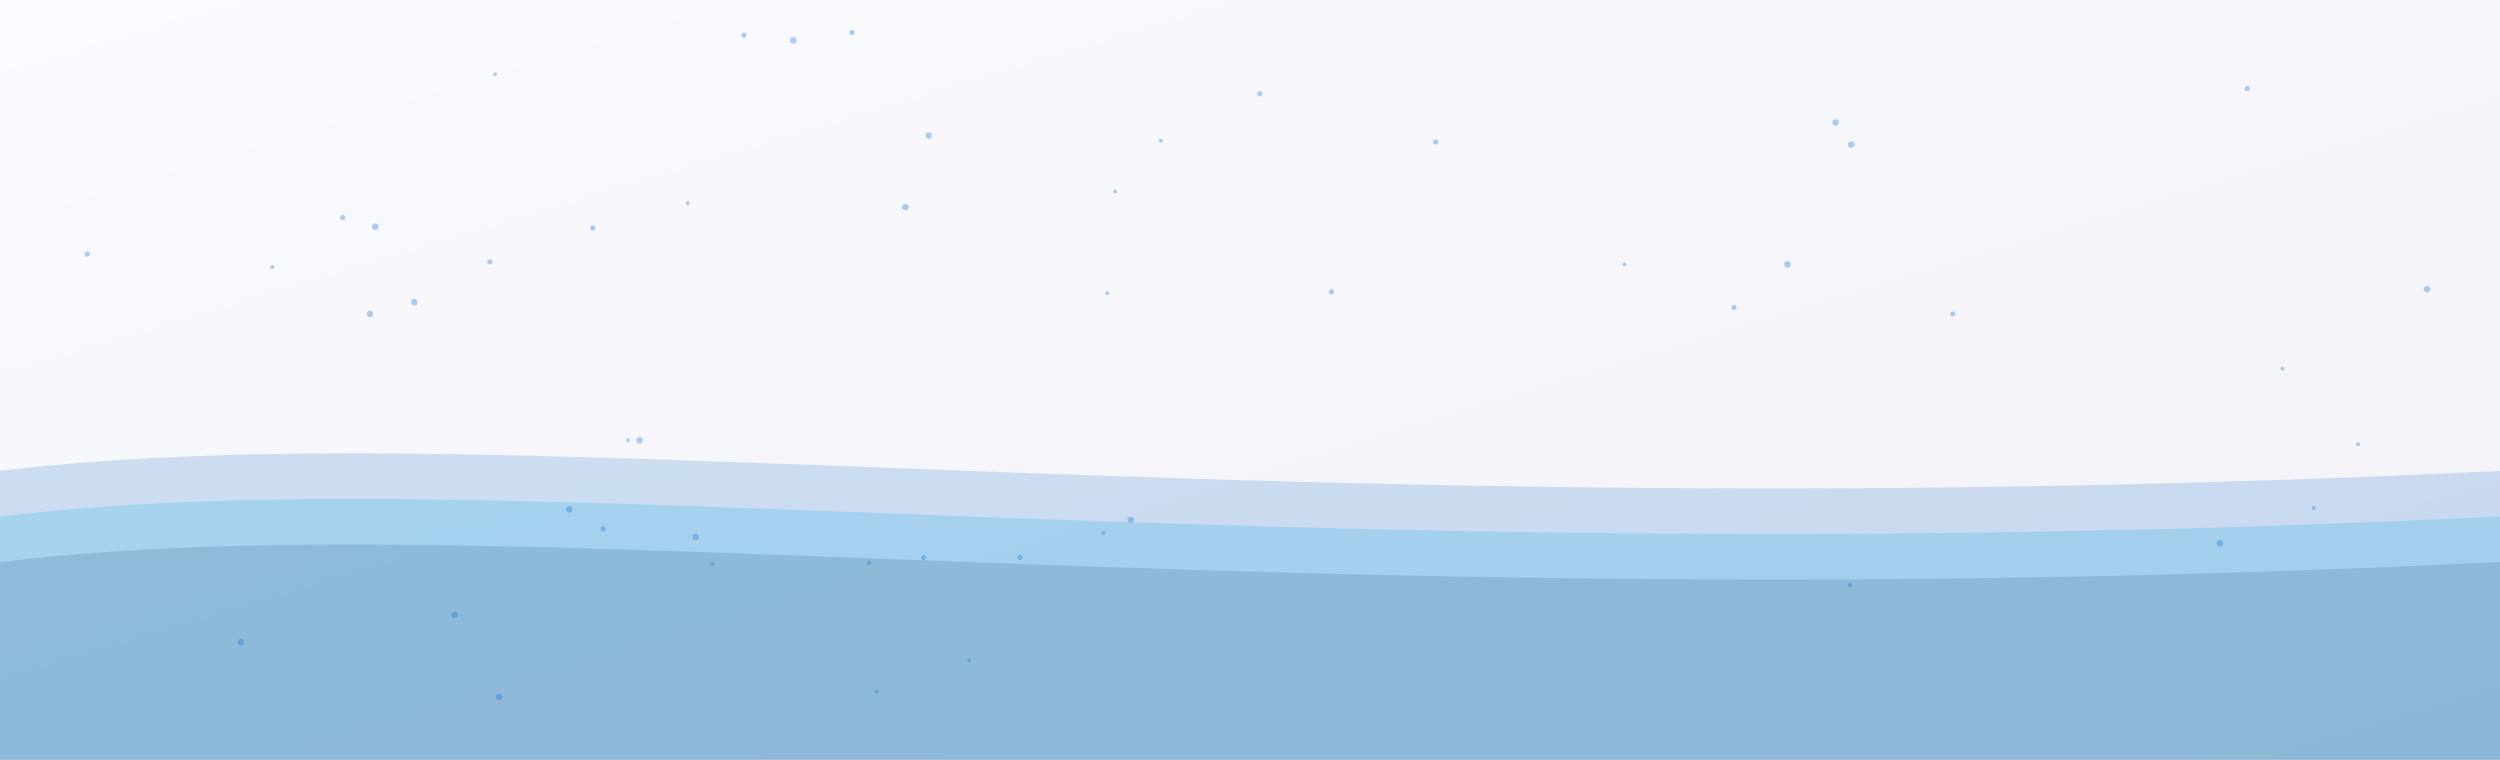
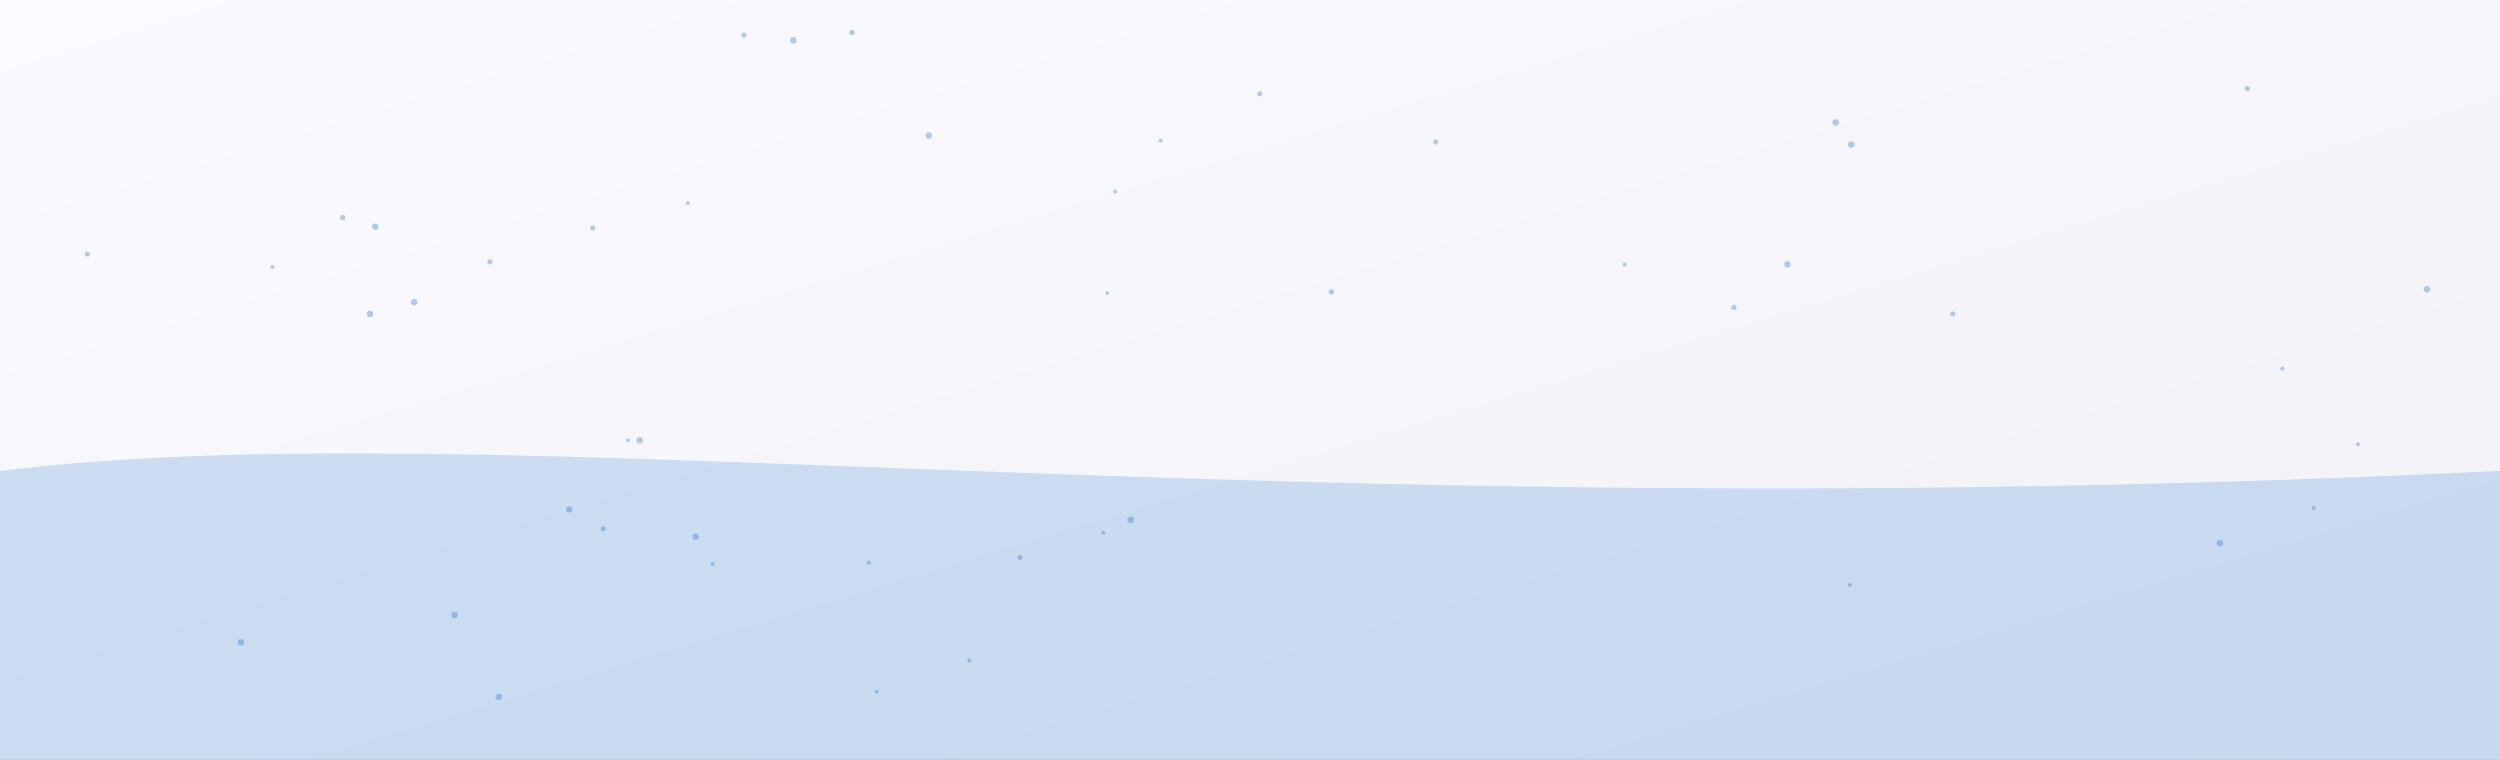
<svg xmlns="http://www.w3.org/2000/svg" width="1919" height="583" viewBox="0 0 1919 583">
  <rect x="0" y="0" width="1919" height="583" fill="#808080" stroke="none" />
  <defs>
    <linearGradient id="gg" x1="0" y1="0" x2="1" y2="1">
      <stop offset="0%" stop-color="#FAFBFE" />
      <stop offset="100%" stop-color="#F2F1F6" />
    </linearGradient>
  </defs>
  <rect width="100%" height="100%" fill="url(#gg)" />
  <path d="M 0 361.46 C 383.8 314.82, 959.5 408.1, 1919 361.46 L 1919 583 L 0 583 Z" fill="#1E76D1" opacity="0.2" />
-   <path d="M 0 396.44 C 383.8 349.8, 959.5 443.08, 1919 396.44 L 1919 583 L 0 583 Z" fill="#35B3E5" opacity="0.25" />
-   <path d="M 0 431.42 C 383.8 384.78, 959.5 478.06, 1919 431.42 L 1919 583 L 0 583 Z" fill="#0F3B62" opacity="0.15" />
  <circle cx="847" cy="409" r="1.5" fill="#1E76D1" opacity="0.35" />
  <circle cx="1247" cy="203" r="1.5" fill="#1E76D1" opacity="0.35" />
  <circle cx="528" cy="156" r="1.5" fill="#1E76D1" opacity="0.35" />
  <circle cx="534" cy="412" r="2.5" fill="#1E76D1" opacity="0.35" />
  <circle cx="1421" cy="111" r="2.5" fill="#1E76D1" opacity="0.35" />
  <circle cx="1022" cy="224" r="2" fill="#1E76D1" opacity="0.35" />
  <circle cx="1499" cy="241" r="2" fill="#1E76D1" opacity="0.35" />
  <circle cx="1704" cy="417" r="2.5" fill="#1E76D1" opacity="0.35" />
  <circle cx="455" cy="175" r="2" fill="#1E76D1" opacity="0.35" />
  <circle cx="1372" cy="203" r="2.5" fill="#1E76D1" opacity="0.35" />
  <circle cx="713" cy="104" r="2.5" fill="#1E76D1" opacity="0.35" />
  <circle cx="1102" cy="109" r="2" fill="#1E76D1" opacity="0.35" />
  <circle cx="667" cy="432" r="1.5" fill="#1E76D1" opacity="0.35" />
  <circle cx="571" cy="27" r="2" fill="#1E76D1" opacity="0.35" />
  <circle cx="437" cy="391" r="2.5" fill="#1E76D1" opacity="0.35" />
  <circle cx="185" cy="493" r="2.5" fill="#1E76D1" opacity="0.35" />
  <circle cx="1863" cy="222" r="2.5" fill="#1E76D1" opacity="0.35" />
  <circle cx="967" cy="72" r="2" fill="#1E76D1" opacity="0.35" />
  <circle cx="284" cy="241" r="2.5" fill="#1E76D1" opacity="0.35" />
  <circle cx="349" cy="472" r="2.5" fill="#1E76D1" opacity="0.35" />
  <circle cx="383" cy="535" r="2.5" fill="#1E76D1" opacity="0.35" />
-   <circle cx="380" cy="57" r="1.5" fill="#1E76D1" opacity="0.35" />
  <circle cx="67" cy="195" r="2" fill="#1E76D1" opacity="0.35" />
  <circle cx="1420" cy="449" r="1.5" fill="#1E76D1" opacity="0.35" />
  <circle cx="891" cy="108" r="1.5" fill="#1E76D1" opacity="0.35" />
  <circle cx="654" cy="25" r="2" fill="#1E76D1" opacity="0.35" />
-   <circle cx="695" cy="159" r="2.5" fill="#1E76D1" opacity="0.35" />
  <circle cx="850" cy="225" r="1.5" fill="#1E76D1" opacity="0.35" />
  <circle cx="1331" cy="236" r="2" fill="#1E76D1" opacity="0.35" />
  <circle cx="547" cy="433" r="1.5" fill="#1E76D1" opacity="0.35" />
  <circle cx="744" cy="507" r="1.5" fill="#1E76D1" opacity="0.35" />
  <circle cx="288" cy="174" r="2.5" fill="#1E76D1" opacity="0.35" />
  <circle cx="856" cy="147" r="1.5" fill="#1E76D1" opacity="0.35" />
  <circle cx="263" cy="167" r="2" fill="#1E76D1" opacity="0.35" />
  <circle cx="376" cy="201" r="2" fill="#1E76D1" opacity="0.35" />
  <circle cx="318" cy="232" r="2.5" fill="#1E76D1" opacity="0.35" />
  <circle cx="673" cy="531" r="1.5" fill="#1E76D1" opacity="0.35" />
  <circle cx="1752" cy="283" r="1.5" fill="#1E76D1" opacity="0.35" />
  <circle cx="1776" cy="390" r="1.5" fill="#1E76D1" opacity="0.35" />
  <circle cx="1409" cy="94" r="2.5" fill="#1E76D1" opacity="0.35" />
  <circle cx="609" cy="31" r="2.5" fill="#1E76D1" opacity="0.35" />
  <circle cx="1725" cy="68" r="2" fill="#1E76D1" opacity="0.35" />
  <circle cx="463" cy="406" r="2" fill="#1E76D1" opacity="0.35" />
-   <circle cx="709" cy="428" r="2" fill="#1E76D1" opacity="0.35" />
  <circle cx="868" cy="399" r="2.5" fill="#1E76D1" opacity="0.35" />
  <circle cx="209" cy="205" r="1.5" fill="#1E76D1" opacity="0.35" />
  <circle cx="783" cy="428" r="2" fill="#1E76D1" opacity="0.35" />
  <circle cx="491" cy="338" r="2.5" fill="#1E76D1" opacity="0.35" />
  <circle cx="482" cy="338" r="1.5" fill="#1E76D1" opacity="0.35" />
  <circle cx="1810" cy="341" r="1.5" fill="#1E76D1" opacity="0.35" />
</svg>